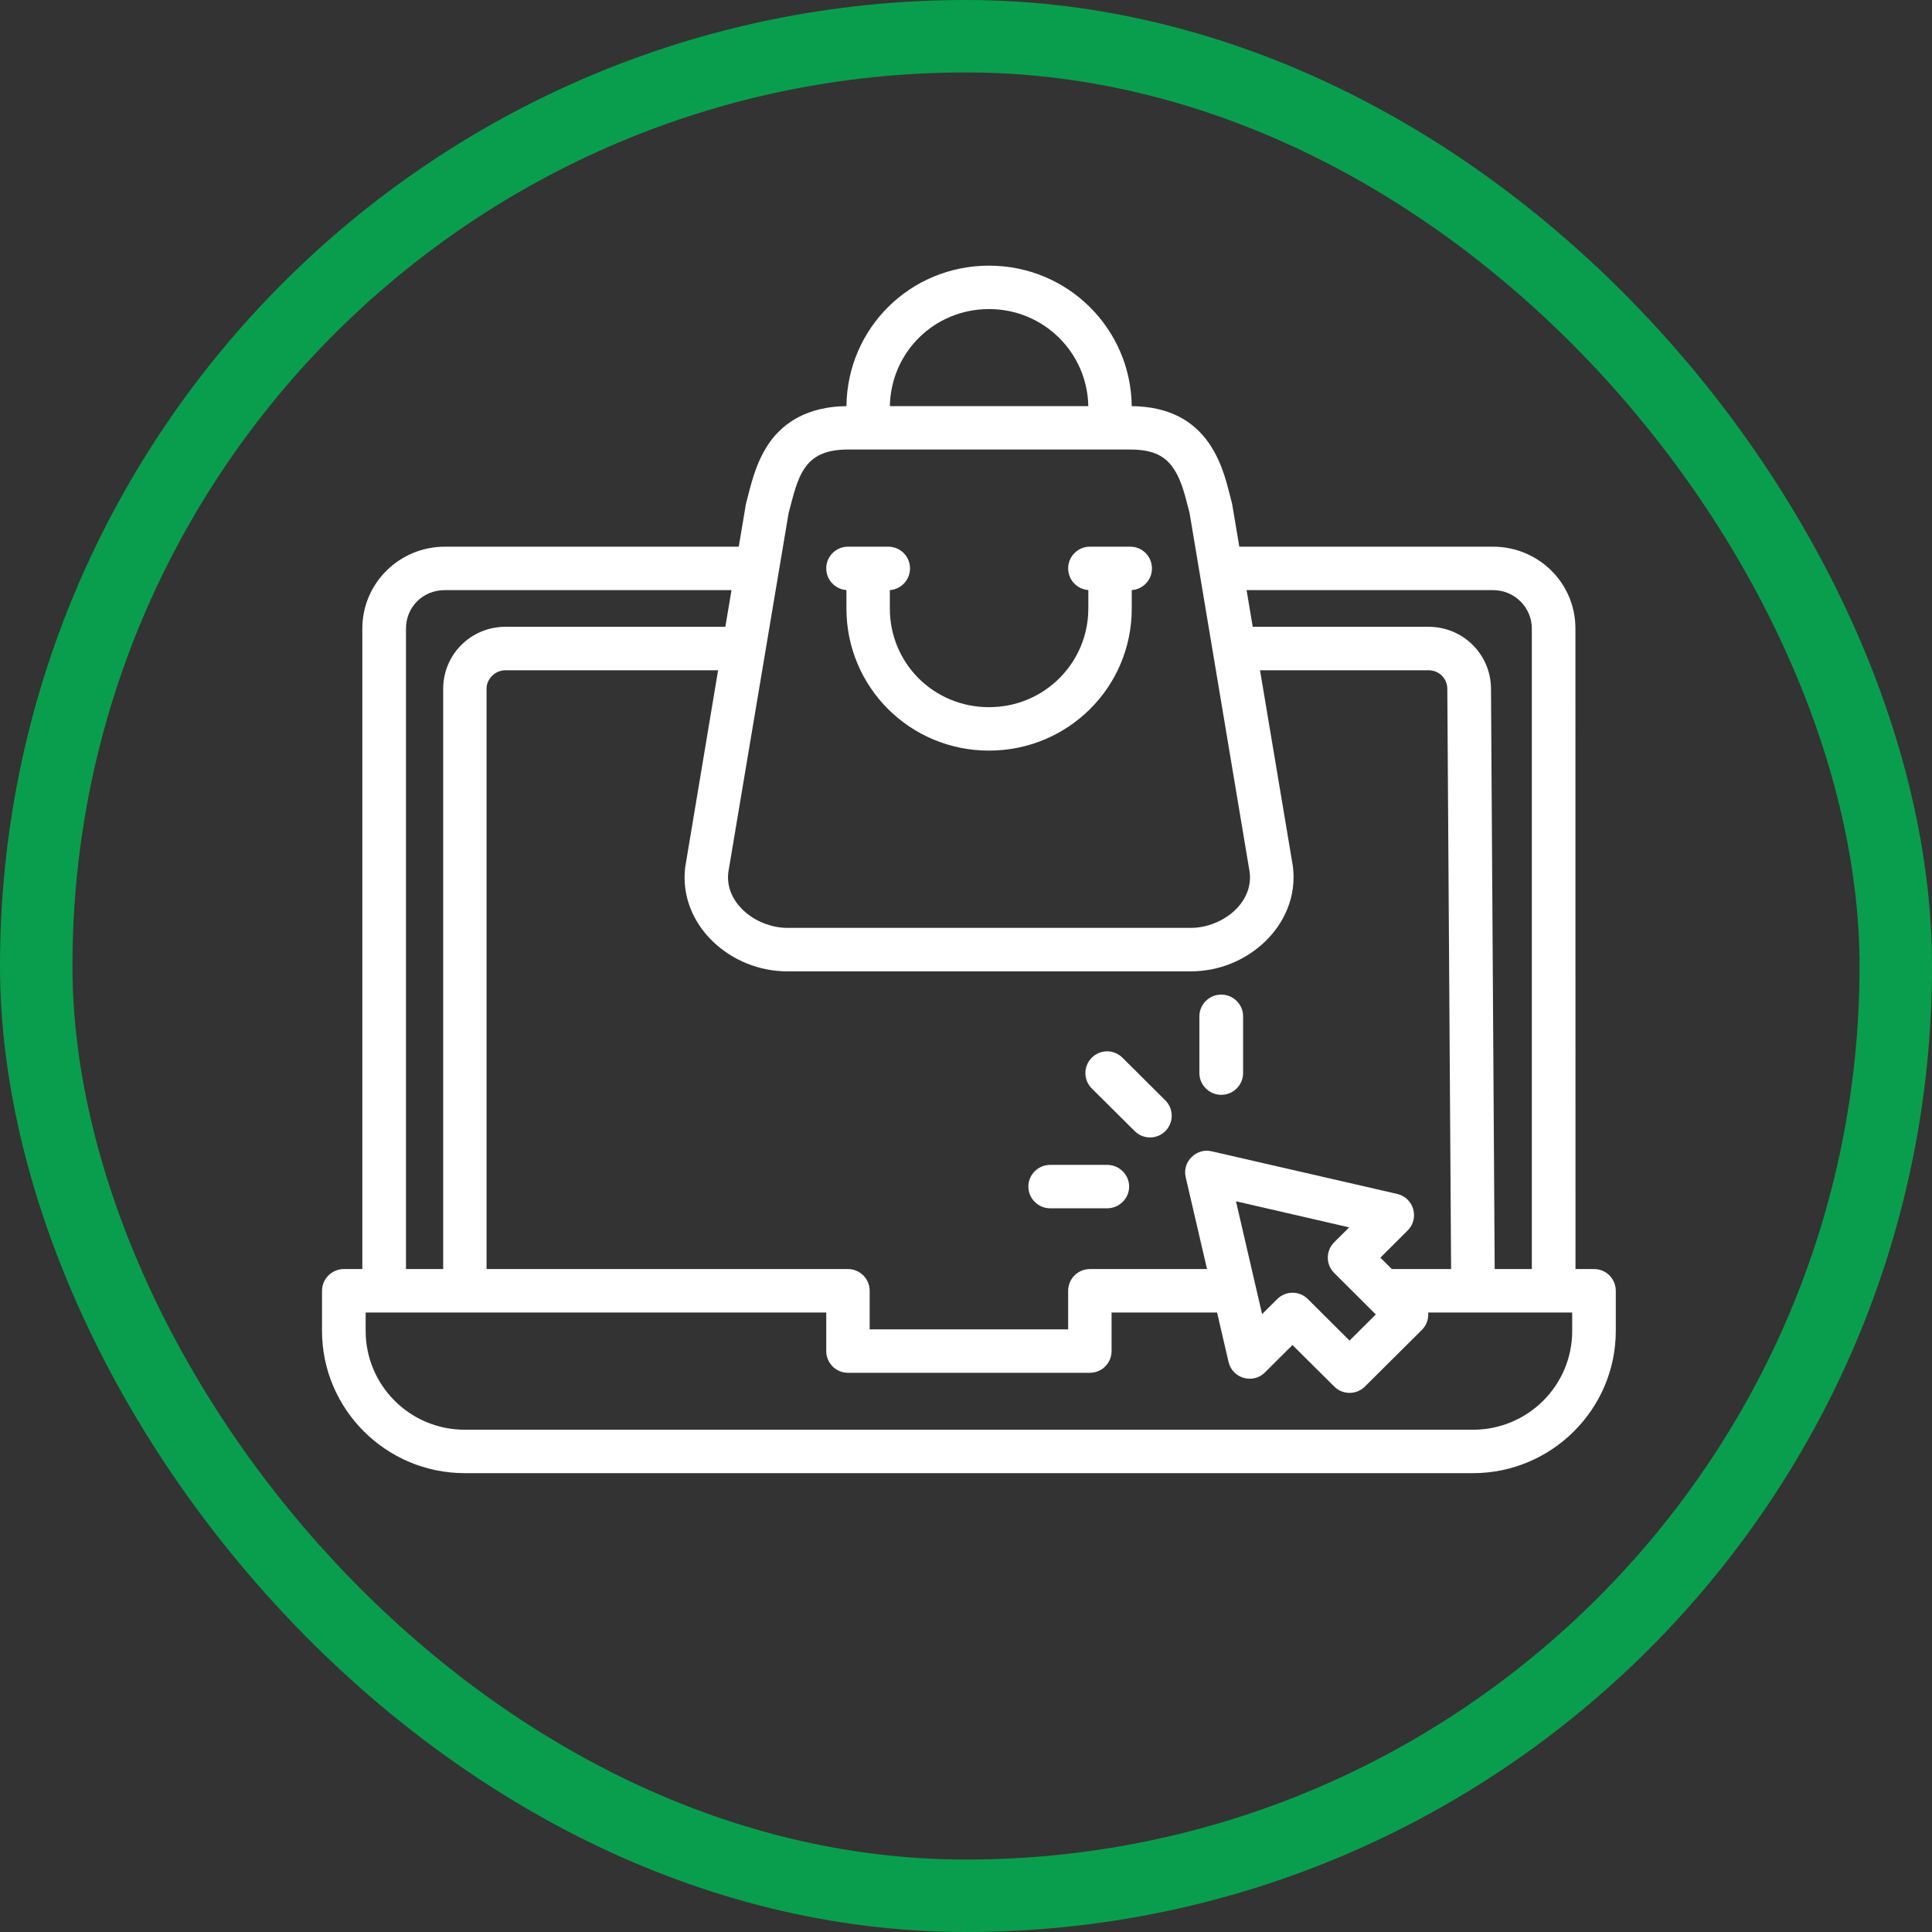
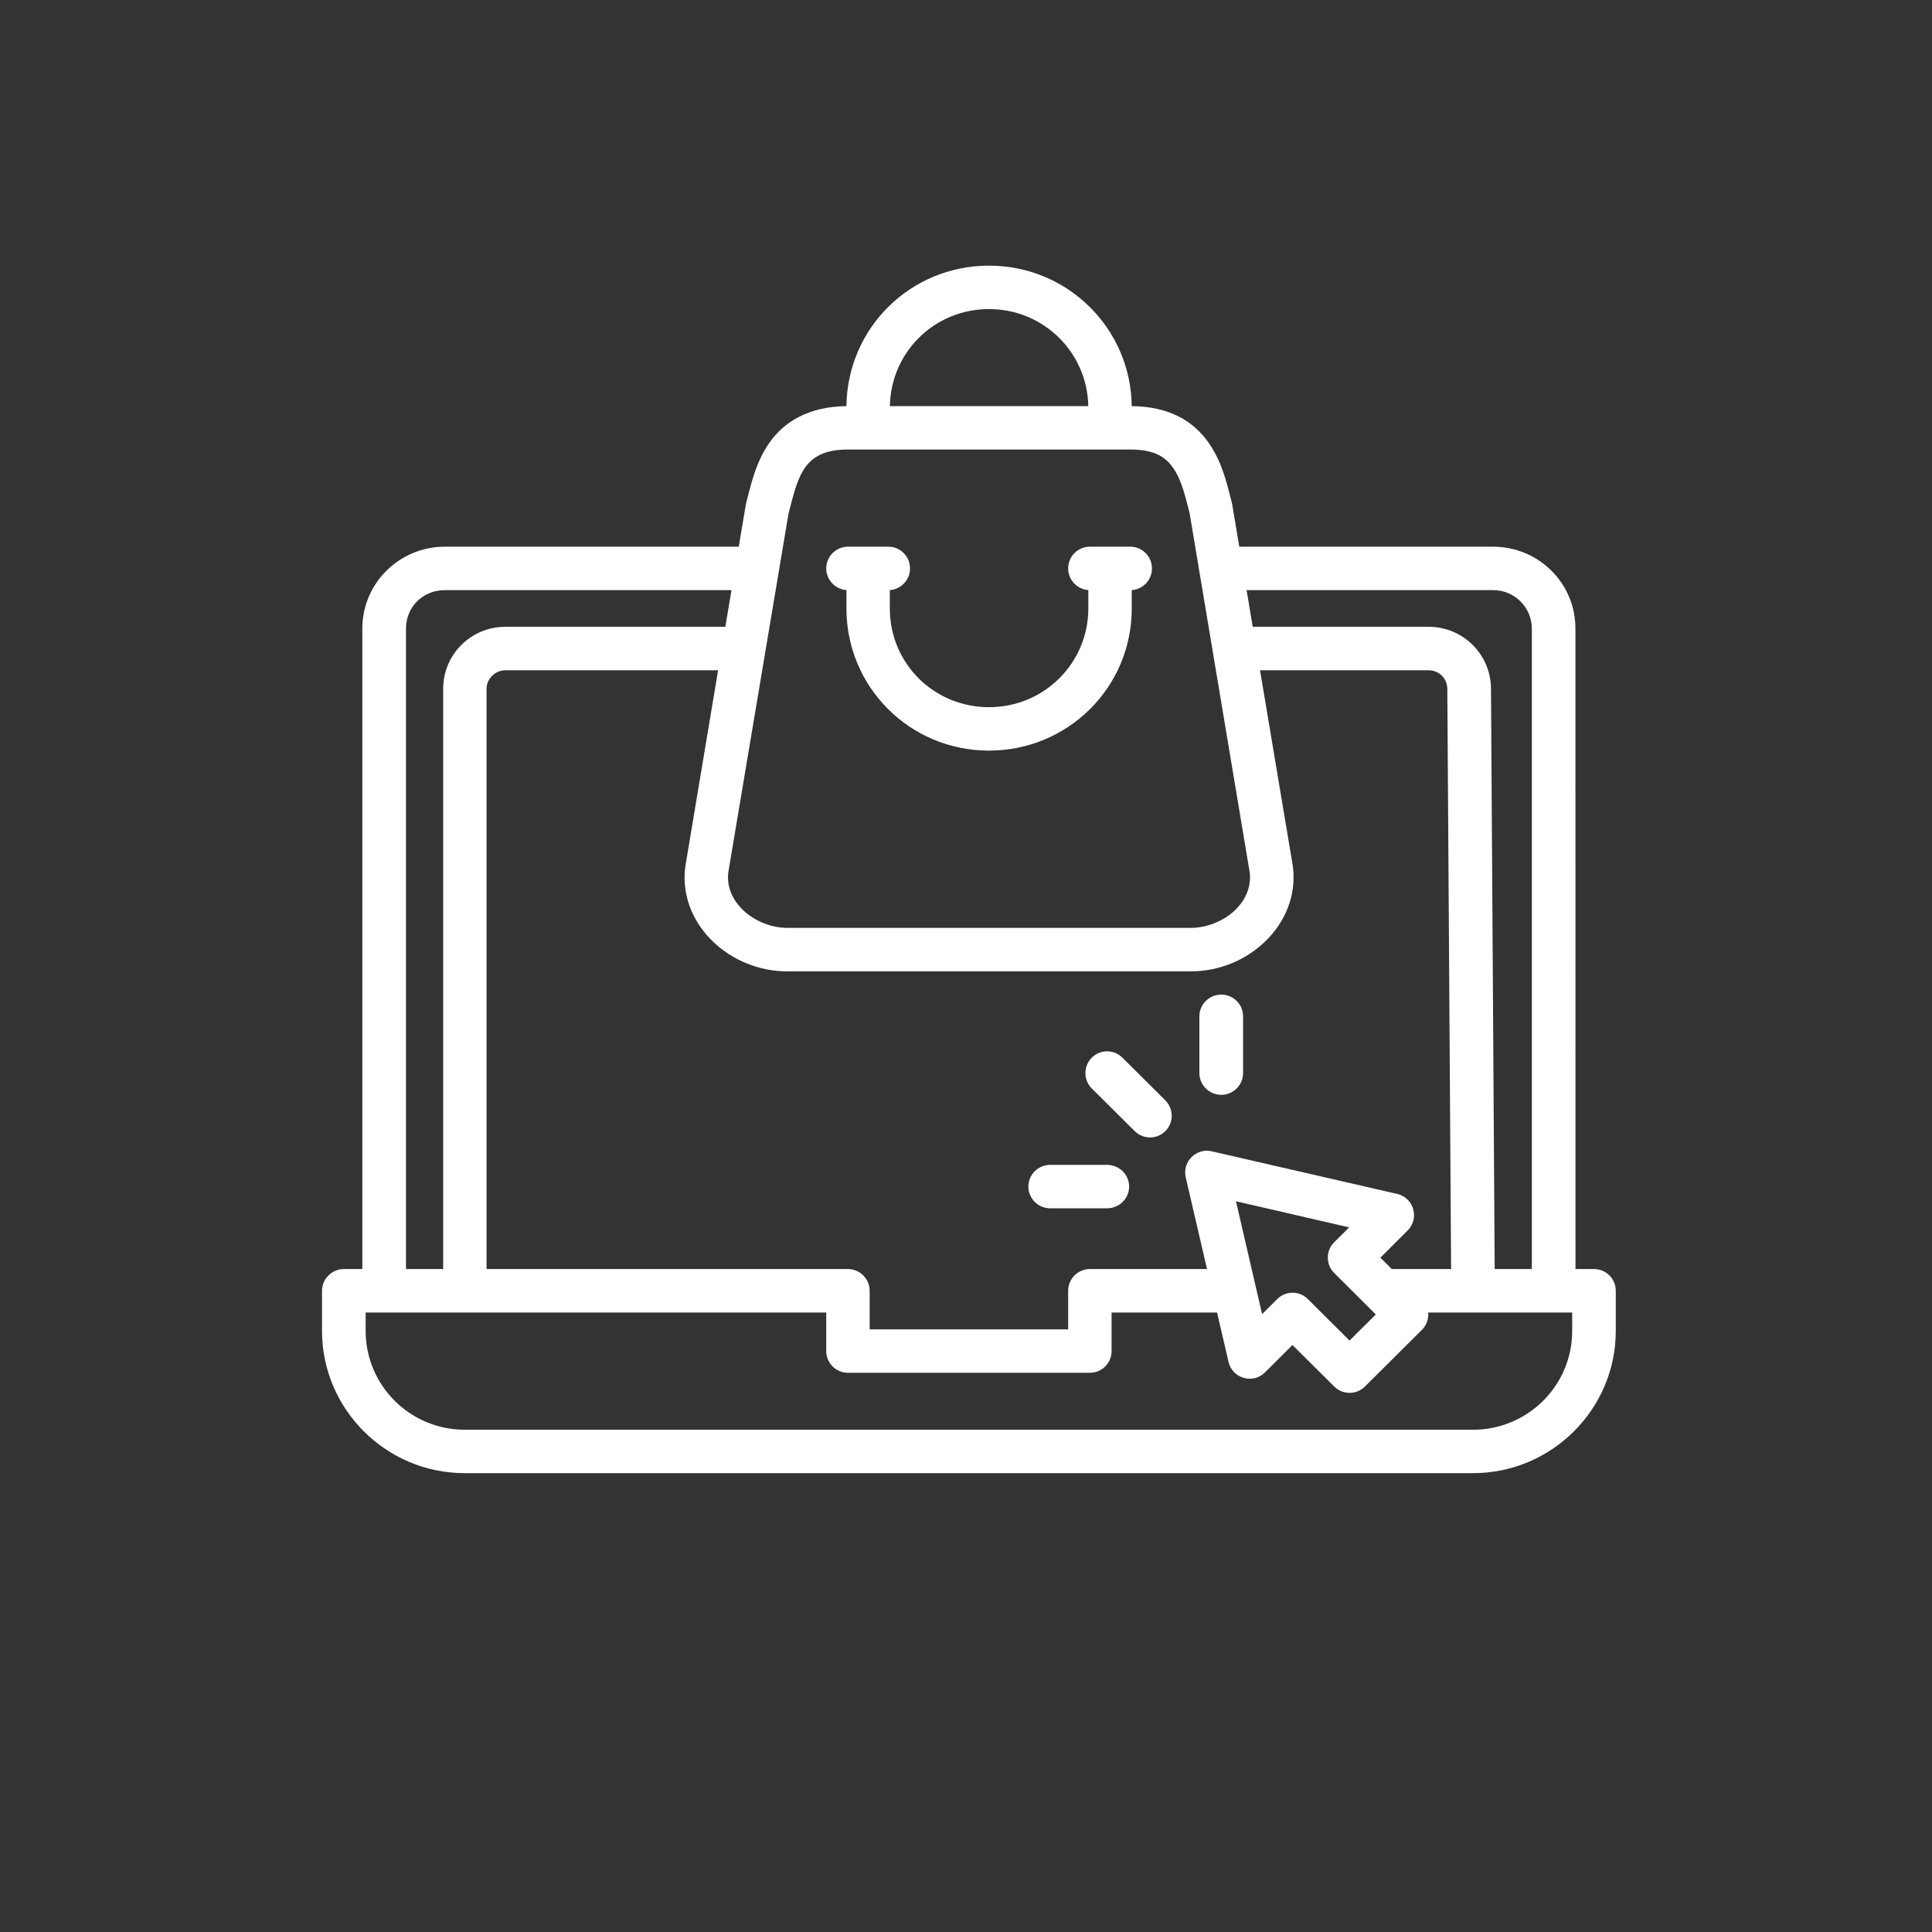
<svg xmlns="http://www.w3.org/2000/svg" width="80" height="80" viewBox="0 0 80 80" fill="none">
  <rect x="0" y="0" width="80" height="80" fill="#333333" stroke="none" />
-   <rect x="1.5" y="1.5" width="77" height="77" rx="38.5" stroke="#099E4D" stroke-width="3" />
  <path d="M40.953 11C37.697 11 35.086 13.582 35.049 16.817C33.457 16.834 32.451 17.486 31.857 18.335C31.273 19.17 31.082 20.14 30.903 20.804C30.895 20.832 30.888 20.862 30.883 20.891L30.59 22.637H18.417C16.55 22.637 15.003 24.139 15.003 26.03V52.549H14.237C13.741 52.551 13.332 52.956 13.334 53.453V55.113C13.334 58.331 15.964 61 19.246 61H60.996C64.245 61 66.906 58.355 66.906 55.113V53.453C66.907 52.956 66.511 52.551 66.014 52.549H65.238L65.235 26.03C65.235 24.125 63.691 22.637 61.824 22.637H51.317L51.024 20.891C51.019 20.862 51.013 20.832 51.005 20.804C50.826 20.14 50.648 19.194 50.048 18.335C49.43 17.452 48.444 16.834 46.863 16.817C46.825 13.602 44.212 11 40.953 11ZM40.953 12.798C43.224 12.798 45.025 14.607 45.064 16.816H36.848C36.886 14.593 38.683 12.798 40.953 12.798ZM35.108 18.614H46.799C47.798 18.614 48.258 18.918 48.574 19.37C48.954 19.914 49.093 20.629 49.259 21.249L51.746 36.113C51.822 36.721 51.574 37.274 51.136 37.692C50.675 38.131 49.987 38.422 49.305 38.422H32.607C31.924 38.422 31.237 38.131 30.776 37.692C30.315 37.252 30.085 36.7 30.159 36.113L32.654 21.249C32.849 20.524 32.986 19.864 33.331 19.37C33.647 18.918 34.14 18.614 35.108 18.614ZM35.108 22.637C34.614 22.639 34.215 23.039 34.213 23.533C34.212 24.006 34.577 24.4 35.049 24.433V25.198C35.049 28.446 37.67 31.081 40.953 31.081C44.208 31.081 46.863 28.474 46.863 25.198V24.435C47.336 24.402 47.703 24.008 47.7 23.533C47.699 23.037 47.295 22.635 46.799 22.637H45.133C44.636 22.634 44.232 23.036 44.23 23.533C44.229 24.006 44.594 24.4 45.065 24.433V25.198C45.065 27.441 43.249 29.283 40.953 29.283C38.658 29.283 36.846 27.458 36.846 25.198V24.435C37.319 24.401 37.684 24.007 37.682 23.533C37.68 23.036 37.276 22.634 36.779 22.637H35.108ZM18.417 24.436H30.29L30.035 25.955H20.923C19.492 25.955 18.351 27.111 18.351 28.519V52.549H16.811V26.03C16.811 25.134 17.51 24.436 18.417 24.436ZM51.619 24.436H61.824C62.732 24.436 63.43 25.166 63.43 26.03V52.549H61.892L61.739 28.512C61.73 27.111 60.596 25.955 59.158 25.955H51.873L51.619 24.436ZM52.175 27.755H59.158C59.583 27.755 59.927 28.085 59.93 28.526L60.087 52.549H57.632L57.159 52.078L58.289 50.95C58.79 50.449 58.541 49.592 57.85 49.437L50.159 47.67C49.567 47.53 48.94 48.079 49.099 48.753L49.98 52.549H45.133C44.634 52.547 44.228 52.953 44.23 53.453V55.047H36.011V53.453C36.013 52.953 35.607 52.547 35.108 52.549H20.147V28.519C20.147 28.11 20.504 27.755 20.923 27.755H29.735L28.382 35.853C28.379 35.865 28.377 35.876 28.375 35.887C28.218 37.134 28.731 38.235 29.535 39.001C30.338 39.767 31.44 40.222 32.607 40.222H49.305C50.472 40.222 51.567 39.767 52.37 39.001C53.174 38.235 53.695 37.127 53.535 35.87L52.175 27.755ZM50.566 41.184C50.069 41.186 49.662 41.589 49.664 42.086V44.437C49.666 44.931 50.072 45.333 50.566 45.335C51.062 45.337 51.472 44.934 51.474 44.437V42.086C51.476 41.587 51.065 41.182 50.566 41.184ZM45.841 43.533C45.602 43.534 45.373 43.63 45.205 43.8C44.854 44.154 44.857 44.725 45.212 45.075L46.984 46.835C47.335 47.187 47.905 47.187 48.257 46.835C48.608 46.481 48.605 45.909 48.25 45.56L46.48 43.799C46.311 43.629 46.081 43.533 45.841 43.533ZM43.489 48.235C42.99 48.233 42.58 48.637 42.582 49.136C42.584 49.633 42.992 50.035 43.489 50.033H45.848C46.342 50.031 46.754 49.631 46.755 49.136C46.757 48.64 46.345 48.237 45.848 48.235H43.489ZM51.179 49.742L55.867 50.823L55.25 51.435C54.892 51.787 54.892 52.363 55.25 52.715L56.969 54.429L55.881 55.51L54.154 53.791C53.804 53.442 53.239 53.442 52.888 53.791L52.261 54.415L51.179 49.742ZM15.141 54.349H34.213V55.948C34.215 56.442 34.614 56.843 35.108 56.844H45.133C45.627 56.843 46.026 56.442 46.028 55.948V54.349H50.396L50.871 56.393C51.03 57.081 51.886 57.326 52.384 56.825L53.518 55.695L55.25 57.415C55.6 57.763 56.167 57.763 56.517 57.415L58.879 55.066C59.075 54.87 59.161 54.605 59.138 54.349H65.101V55.113C65.101 57.378 63.254 59.202 60.996 59.202H19.246C16.962 59.202 15.141 57.353 15.141 55.113V54.349Z" fill="white" />
</svg>